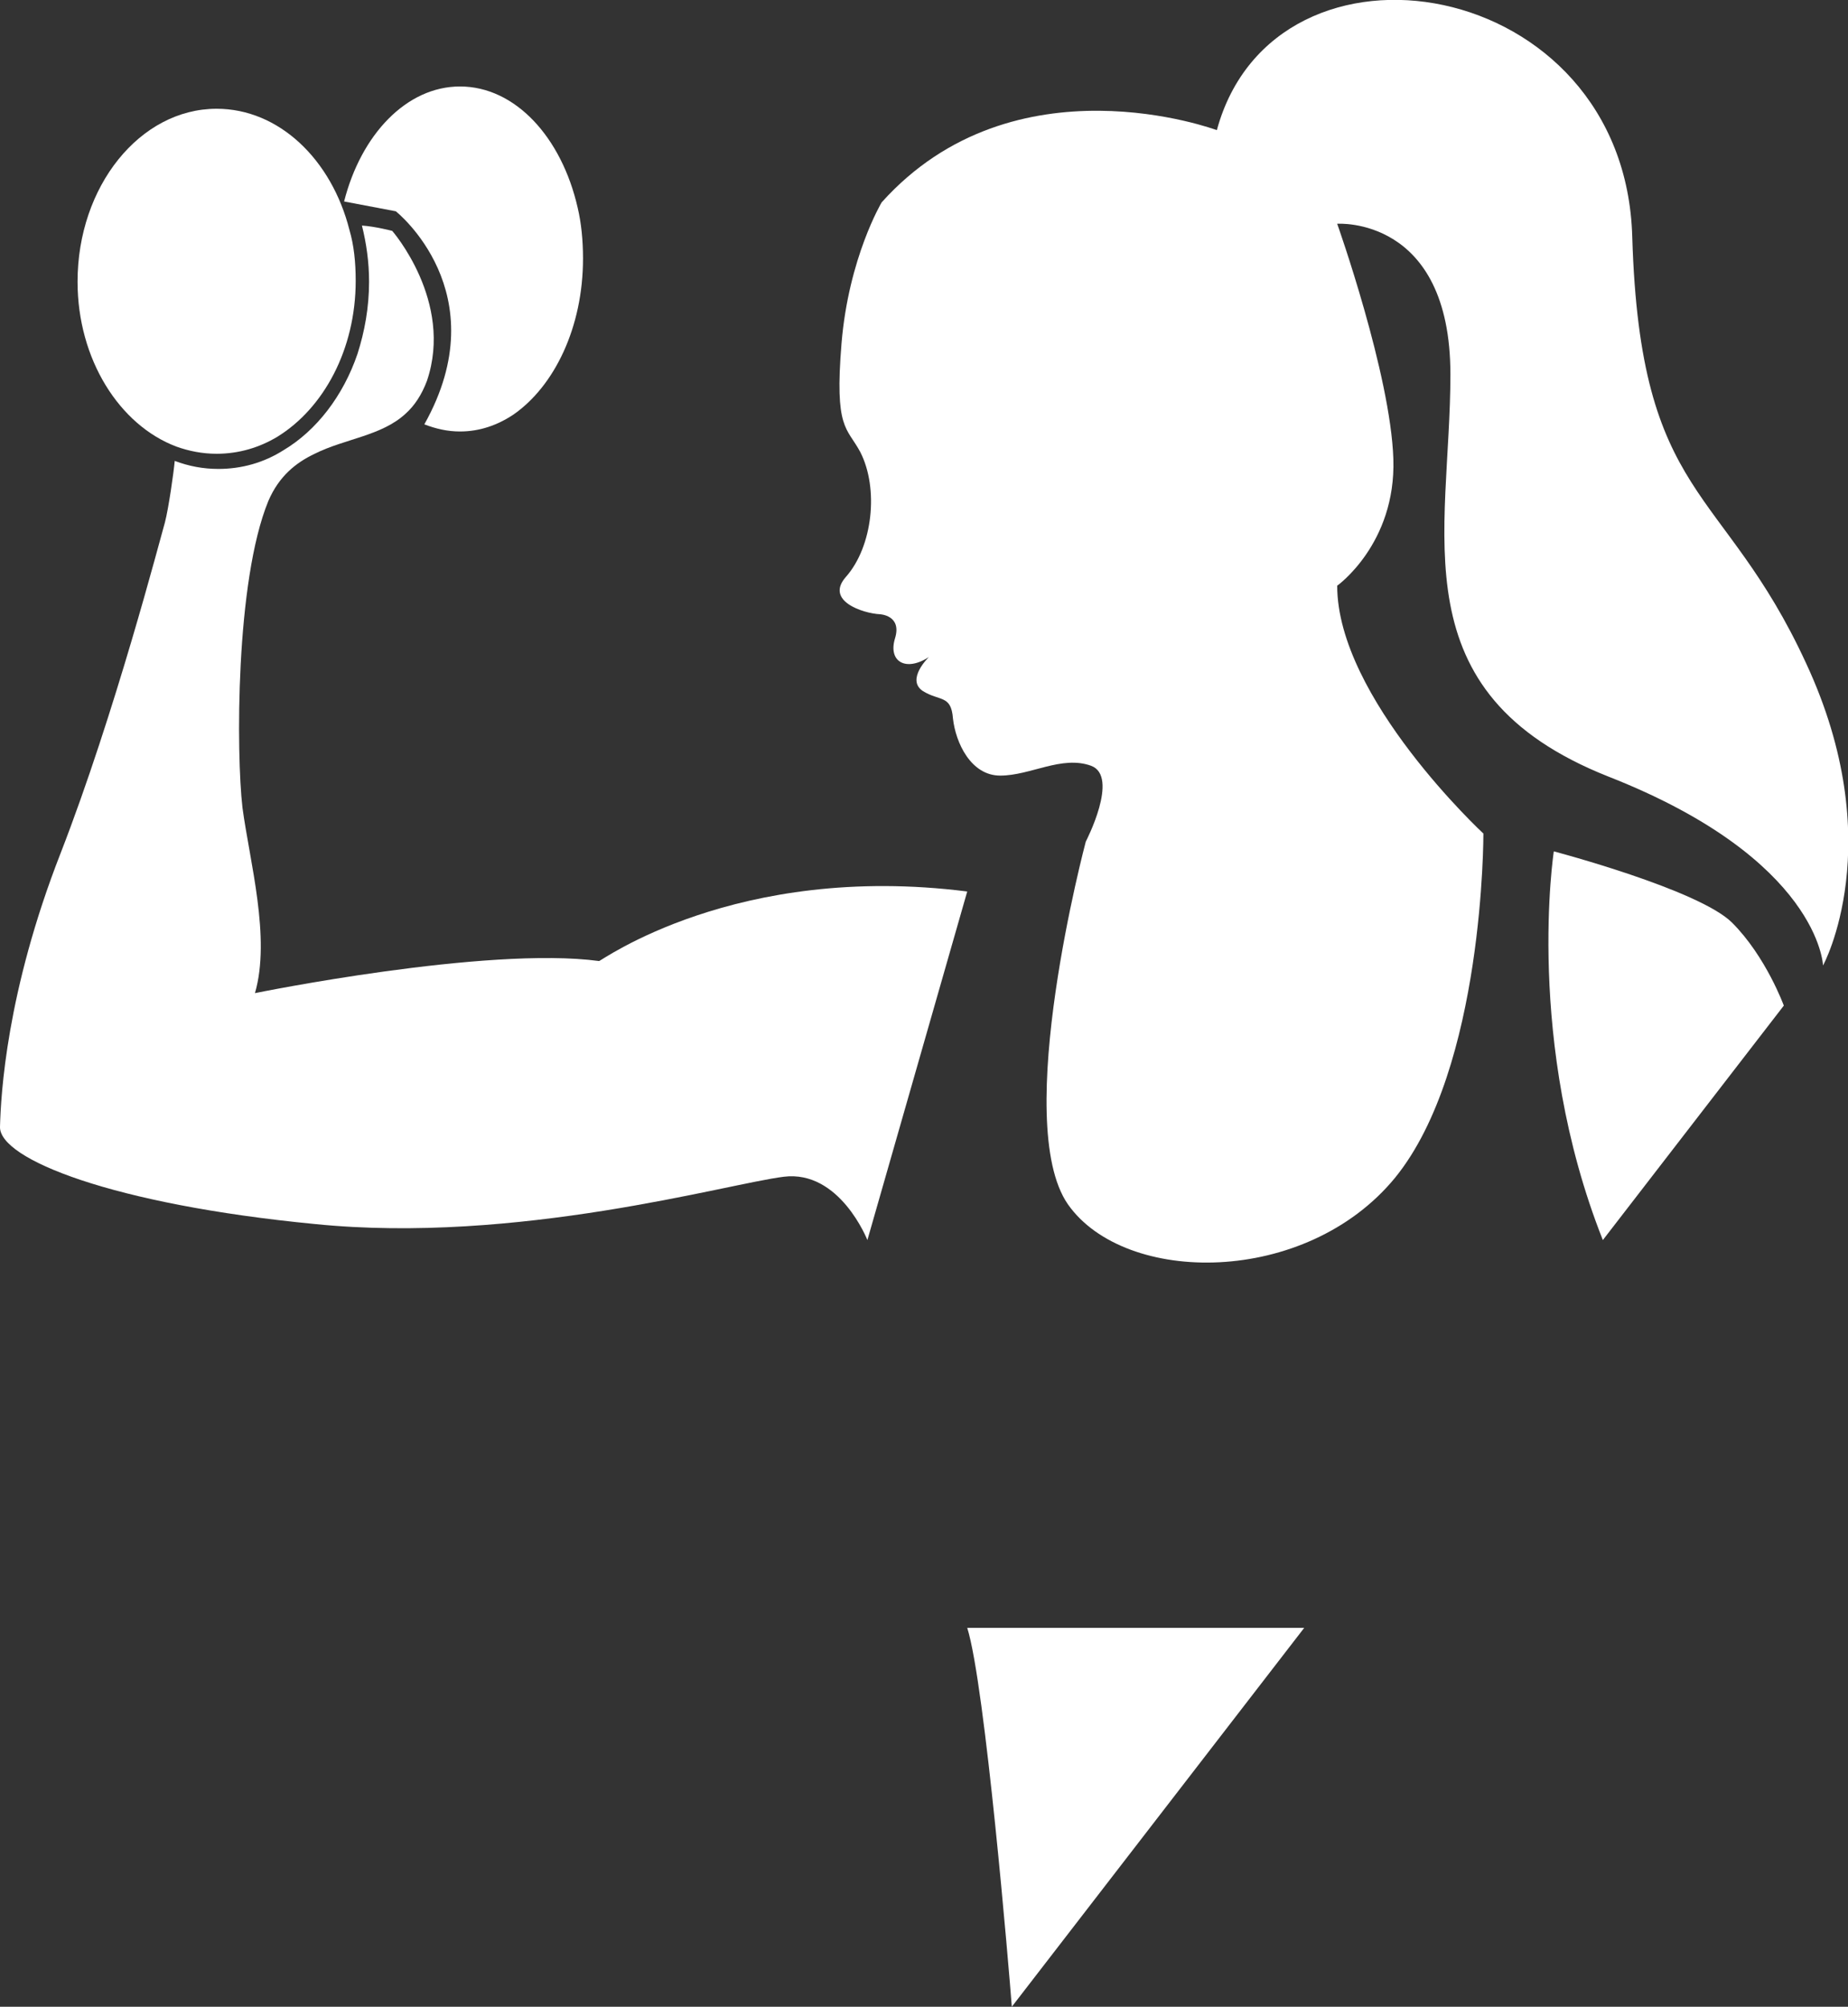
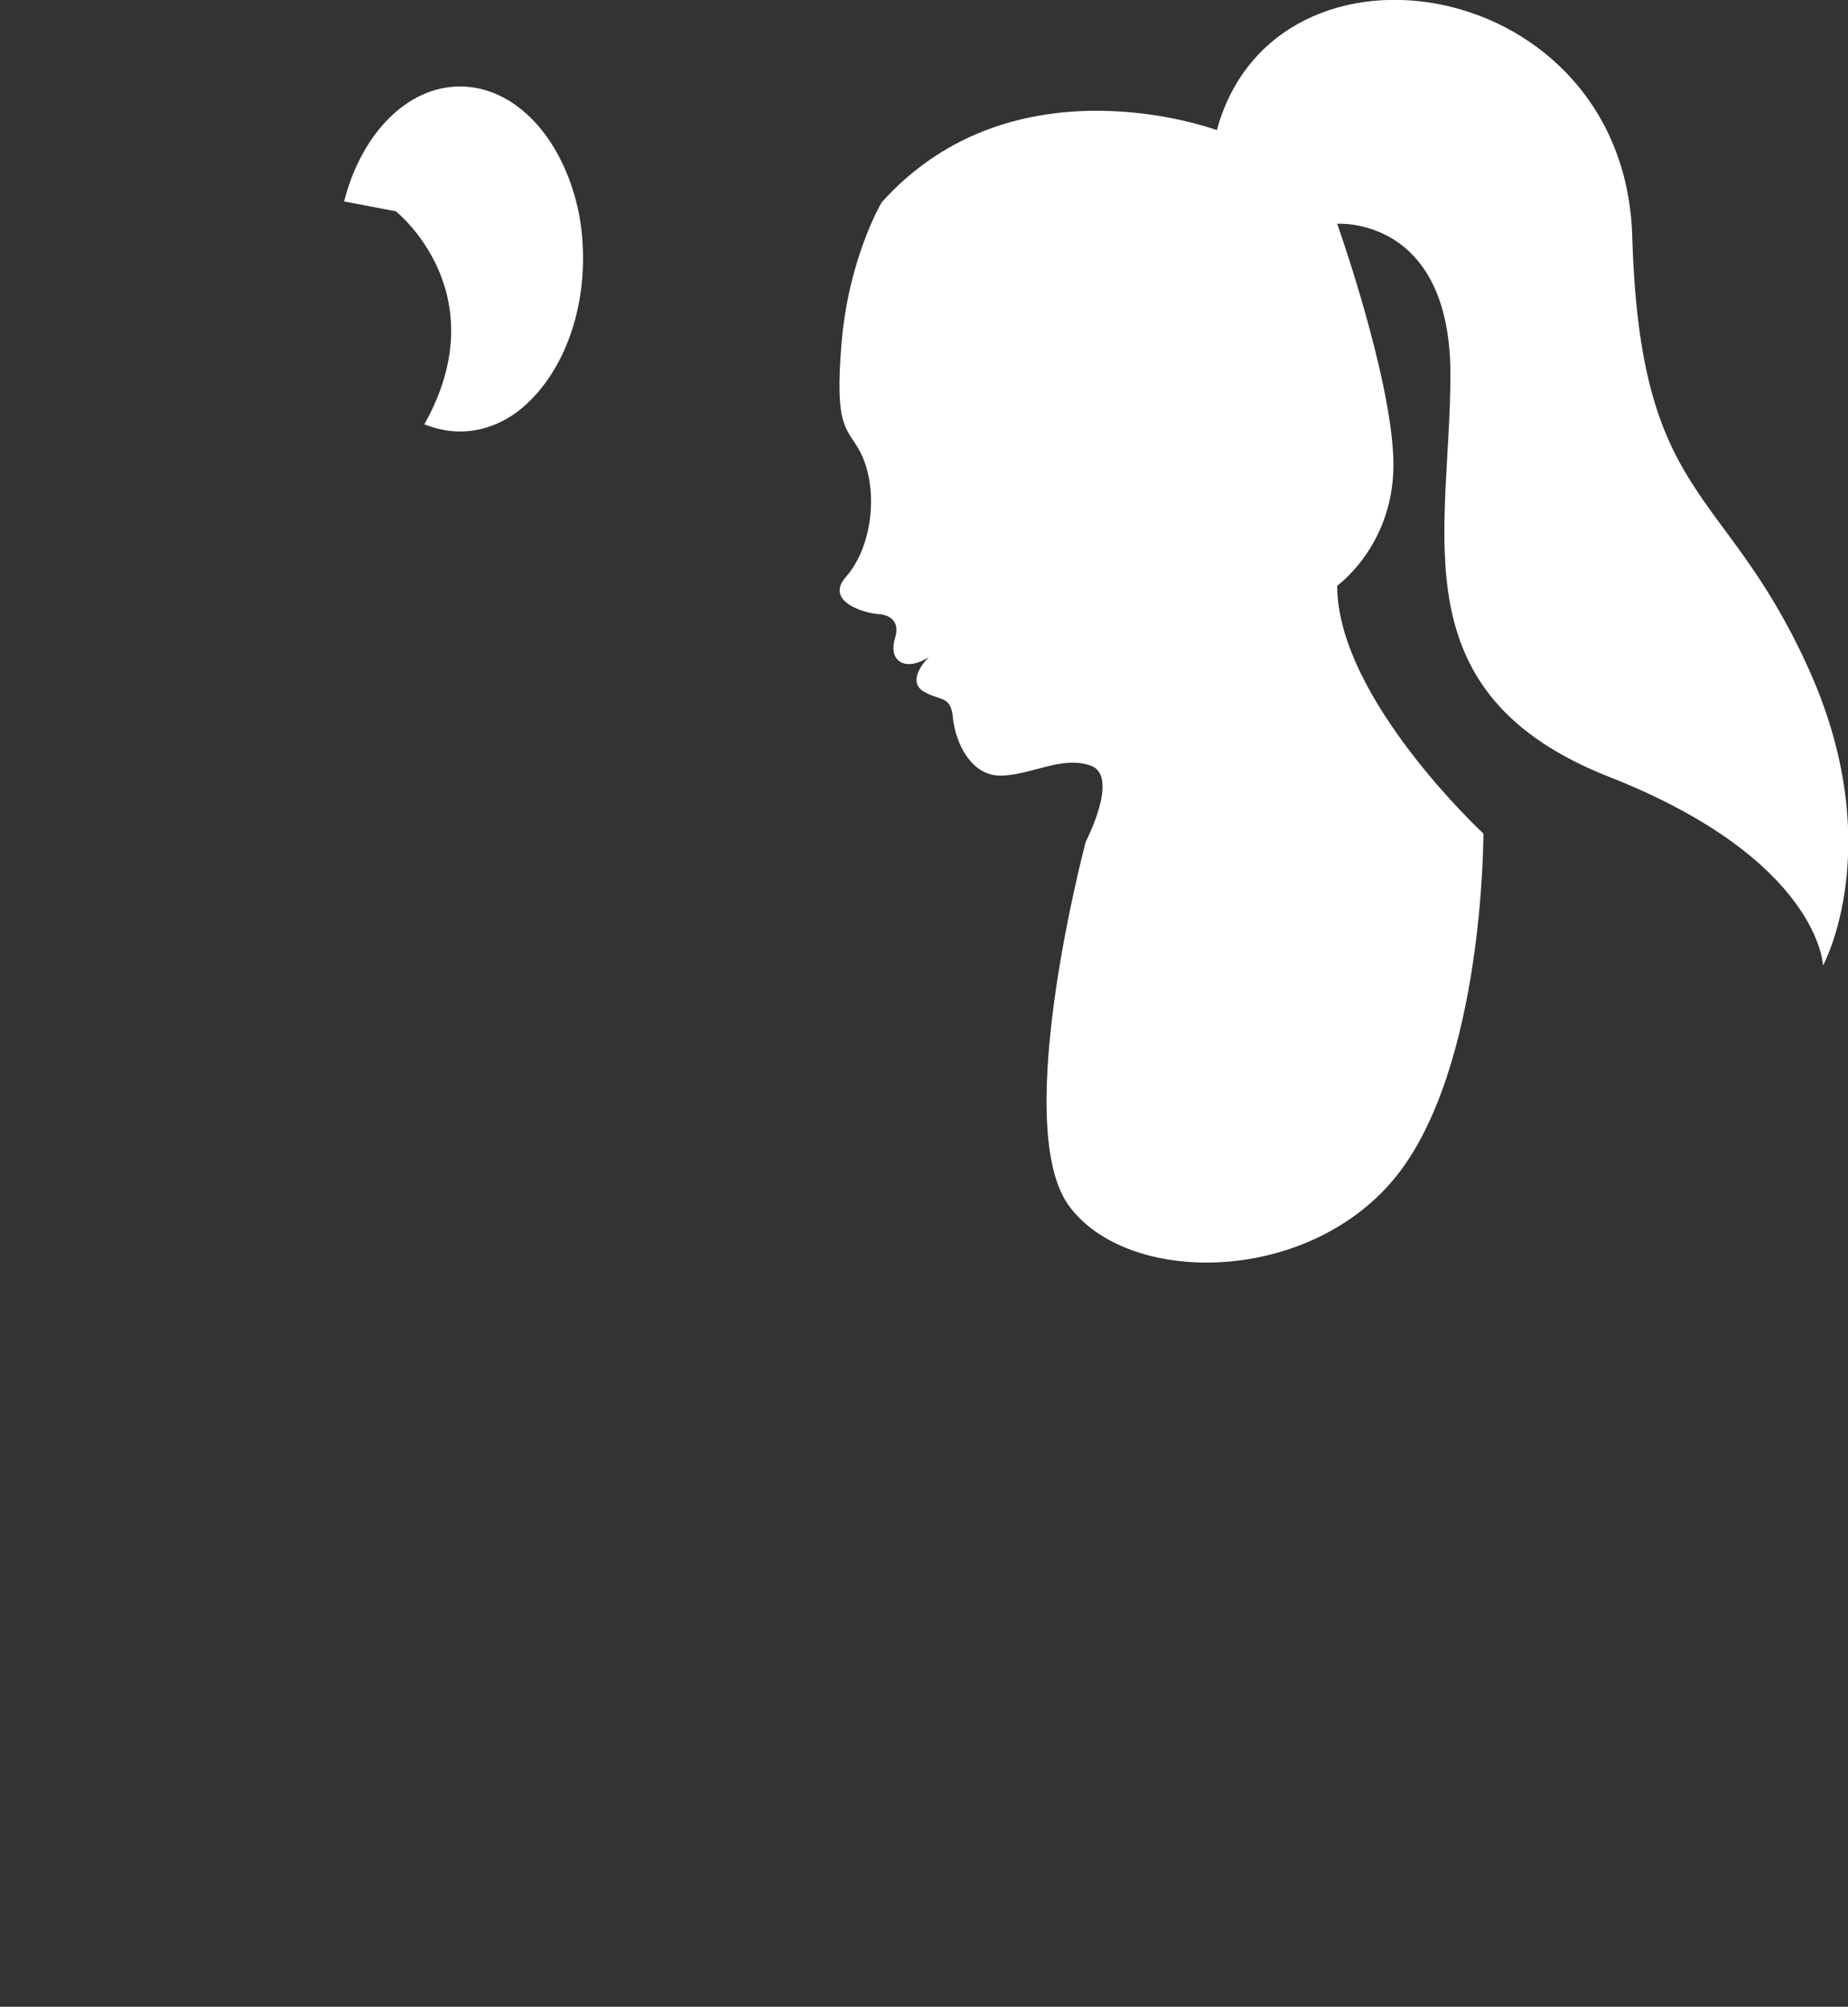
<svg xmlns="http://www.w3.org/2000/svg" version="1.1" id="Ebene_1" x="0px" y="0px" viewBox="0 0 207.3 225.1" style="enable-background:new 0 0 207.3 225.1;" xml:space="preserve">
  <rect x="0" y="0" width="207.3" height="225.1" fill="#333333" stroke="none" />
  <style type="text/css">
	.st0{fill:#FFFFFF;}
</style>
  <g>
    <g>
      <g>
        <path class="st0" d="M65.4,29c0,7.7-3.2,14.3-7.8,17.5c-1.8,1.2-3.8,1.9-6,1.9c-1.4,0-2.7-0.3-4-0.8c8.3-14.8-3.2-23.9-3.2-23.9     l-5.8-1.1c1.9-7.5,7-12.9,13-12.9c6.2,0,11.4,5.7,13.2,13.6C65.2,25,65.4,26.9,65.4,29z" />
        <path class="st0" d="M136.5,14.6c0,0-22.7-8.5-37.6,8.1c0,0-3.7,6.2-4.5,15.8c-0.8,9.7,0.6,9.4,2.1,12.2c2.1,4.1,1.4,10.6-1.6,14     c-2.4,2.7,1.9,4.1,3.8,4.2c0,0,2.5,0.1,1.7,2.7s1.2,3.8,3.8,2.1c0,0-2.6,2.5-0.7,3.8c1.9,1.2,3.2,0.4,3.4,3.1     c0.3,2.7,2,6.4,5.3,6.4c3.4,0,6.9-2.3,10.2-1.1c3.2,1.2-0.6,8.5-0.6,8.5s-8.4,31.5-2,40.7c6.4,9.1,26.7,9.2,36.7-3     c10-12.3,9.9-38.6,9.9-38.6S150,78.3,150,65.7c0,0,6.6-4.7,6.3-14.2S150,25.1,150,25.1s12.7-0.9,12.7,16.9s-6,35.7,17.7,45.1     c23.7,9.3,24.1,21.2,24.1,21.2s7.5-13.7-1.9-33.9c-9.3-20.2-18.6-18.1-19.5-47.8C182.3-2.9,143-9.3,136.5,14.6z" />
-         <path class="st0" d="M108.5,100l-11.2,39.1c0,0-3.1-7.9-9.4-7.1c-6.4,0.8-29.9,7.6-52.6,5.3C12.6,135.1-0.1,130,0,126.4     s0.7-15.1,6.8-30.7C12.9,80,18,60.3,18.5,58.6c0.4-1.5,1-5.7,1.1-6.9c1.6,0.6,3.2,0.9,4.9,0.9c2.6,0,5.1-0.7,7.3-2.1     c3.7-2.2,6.7-6.1,8.3-10.8c0.8-2.5,1.3-5.2,1.3-8.1c0-2.2-0.3-4.3-0.8-6.3c1.5,0.1,3.4,0.6,3.4,0.6s6.9,7.9,3.9,16.8     c-0.6,1.6-1.4,2.8-2.4,3.7c-2.7,2.5-6.8,2.8-10.2,4.5c-2.1,1-4,2.5-5.2,5.3c-3.7,9-3.6,28.4-2.9,34.4c0.8,6,3.2,14.6,1.4,20.8     c0,0,26-5.3,38.6-3.6C67.3,107.9,82.5,96.7,108.5,100z" />
-         <path class="st0" d="M39.9,31.5c0,7.7-3.6,14.3-8.8,17.5c-2,1.2-4.3,1.9-6.8,1.9c-1.6,0-3.1-0.3-4.5-0.8     c-6.4-2.4-11.1-9.8-11.1-18.5c0-10.7,7-19.4,15.6-19.4c7,0,12.9,5.7,14.9,13.6C39.7,27.5,39.9,29.4,39.9,31.5z" />
-         <path class="st0" d="M146.3,182.6l-32.8,42.5c-0.3-4-3-36.2-5-42.5H146.3z" />
-         <path class="st0" d="M179.8,139.1c-8.8-22.2-5.5-43.6-5.5-43.6s16.3,4.3,20,8c3.8,3.8,5.8,9.3,5.8,9.3L179.8,139.1z" />
      </g>
    </g>
  </g>
</svg>